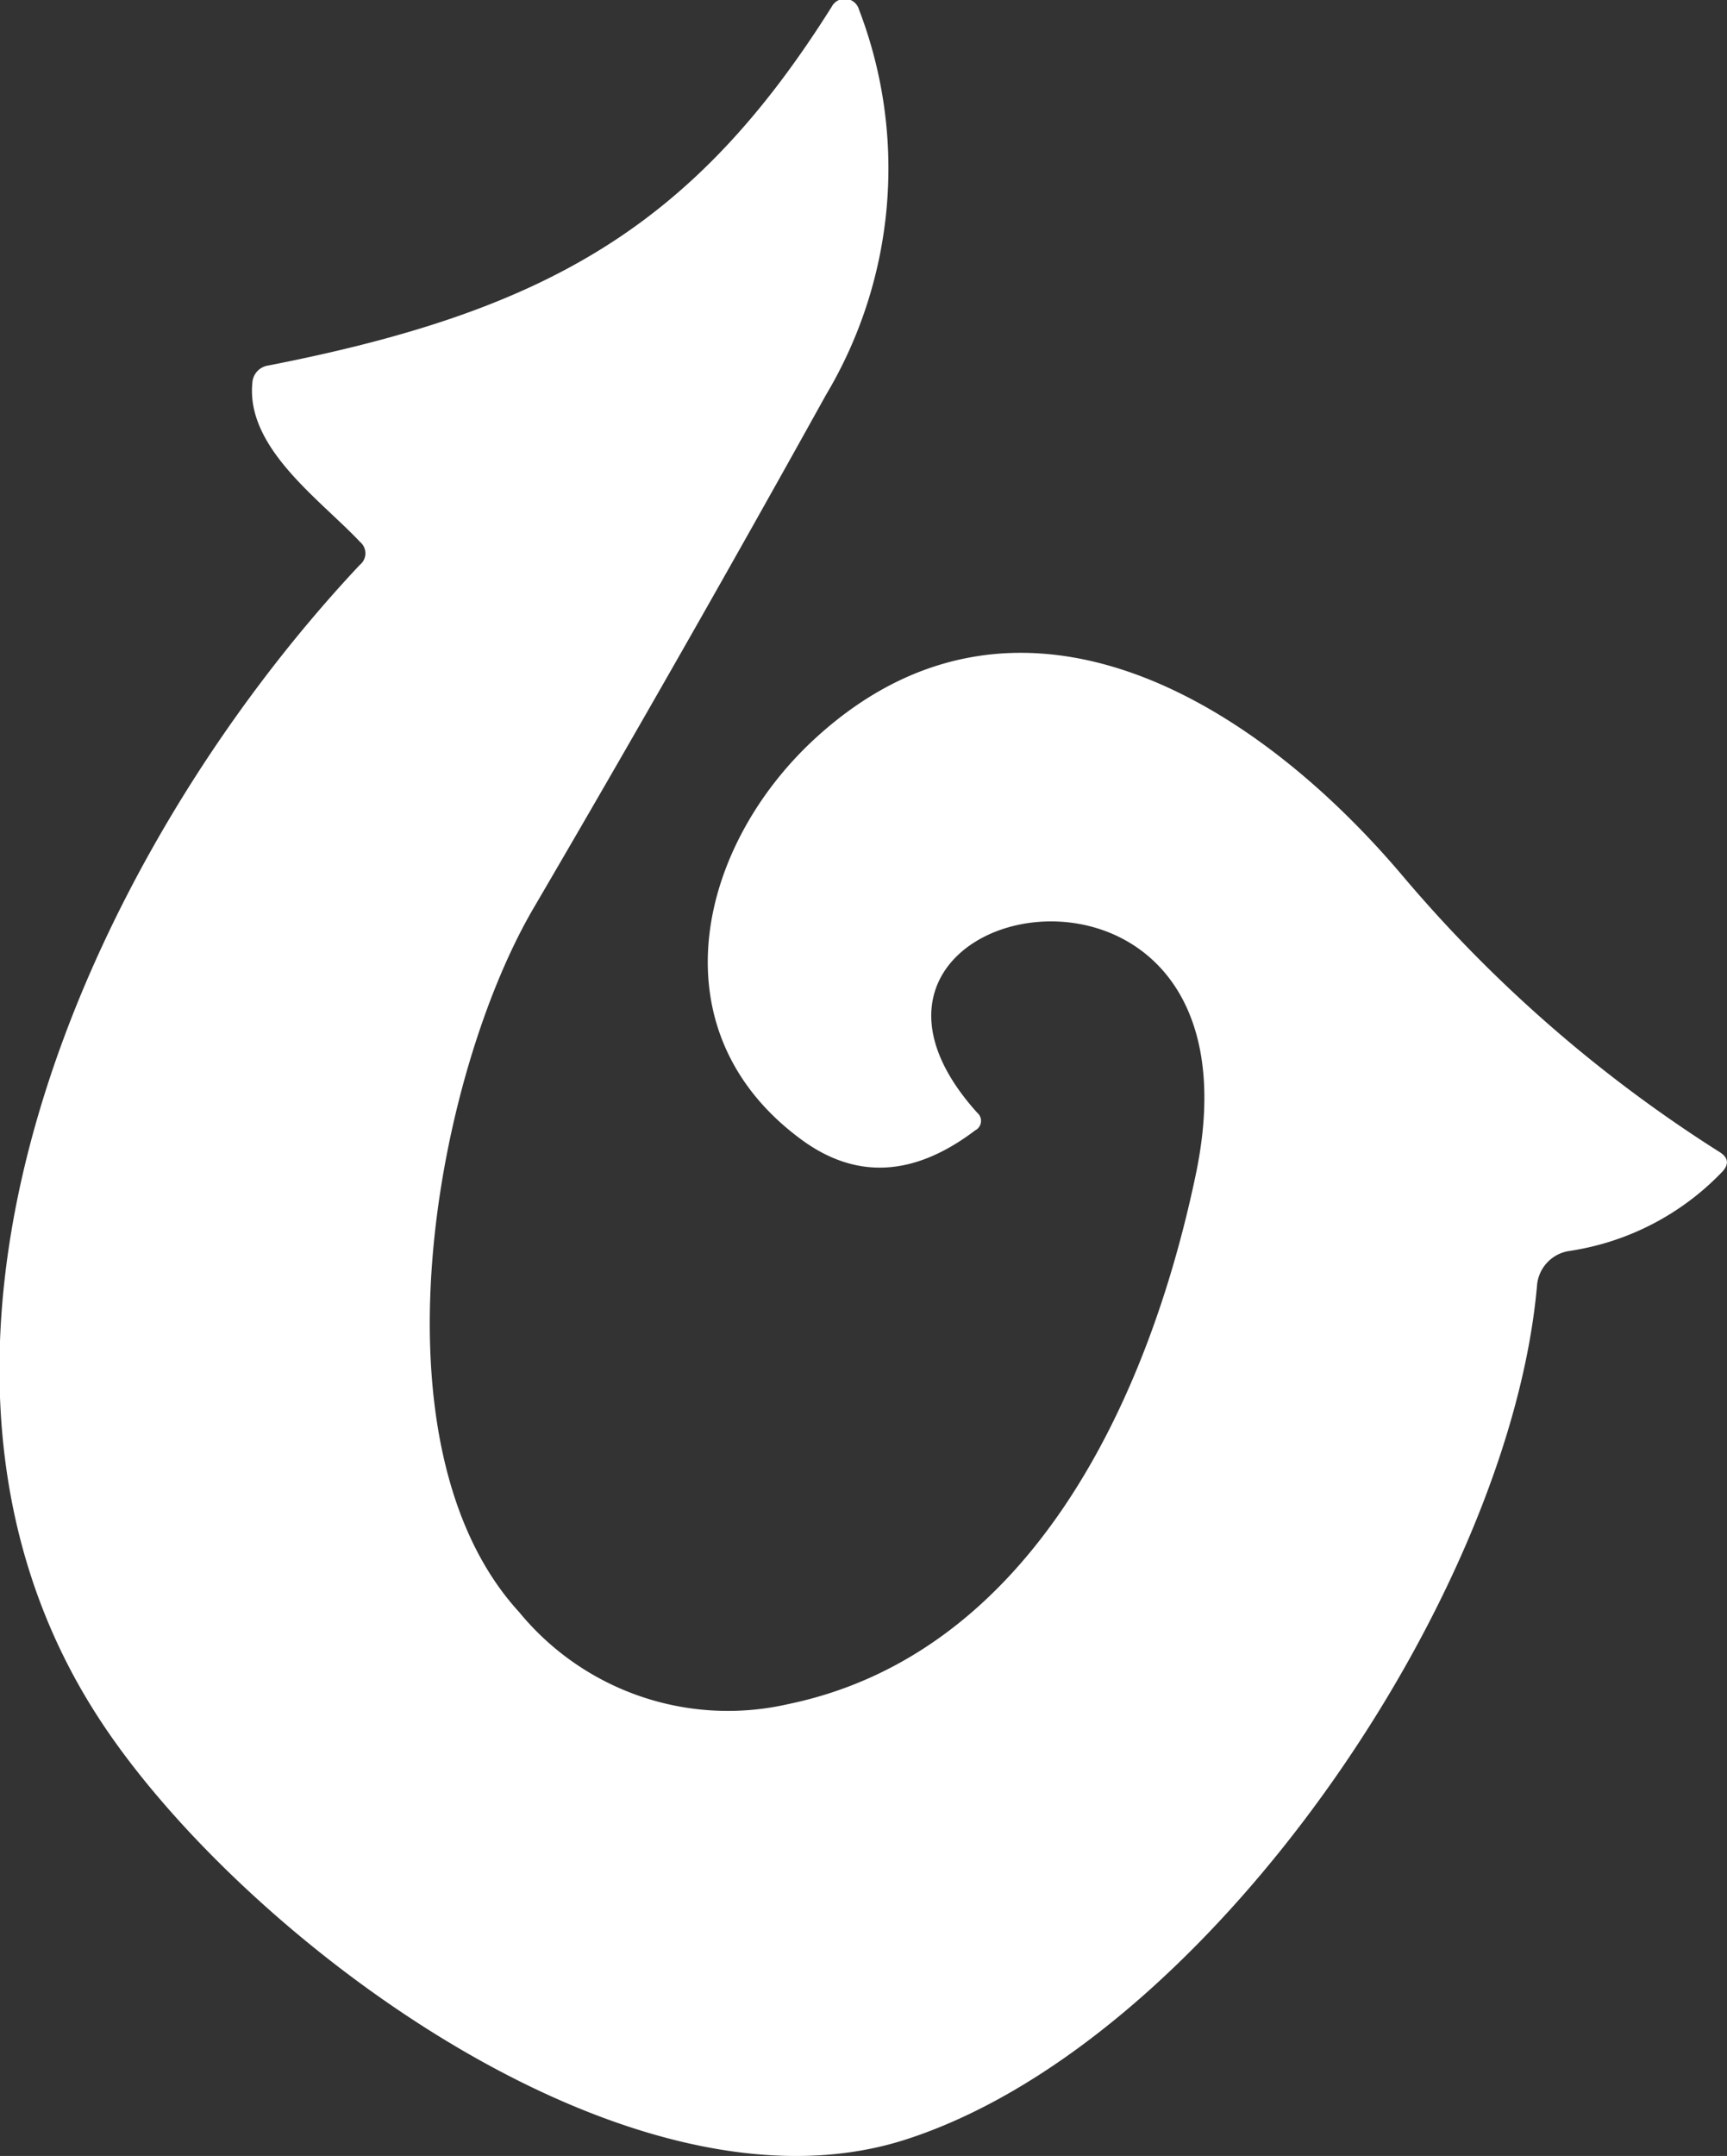
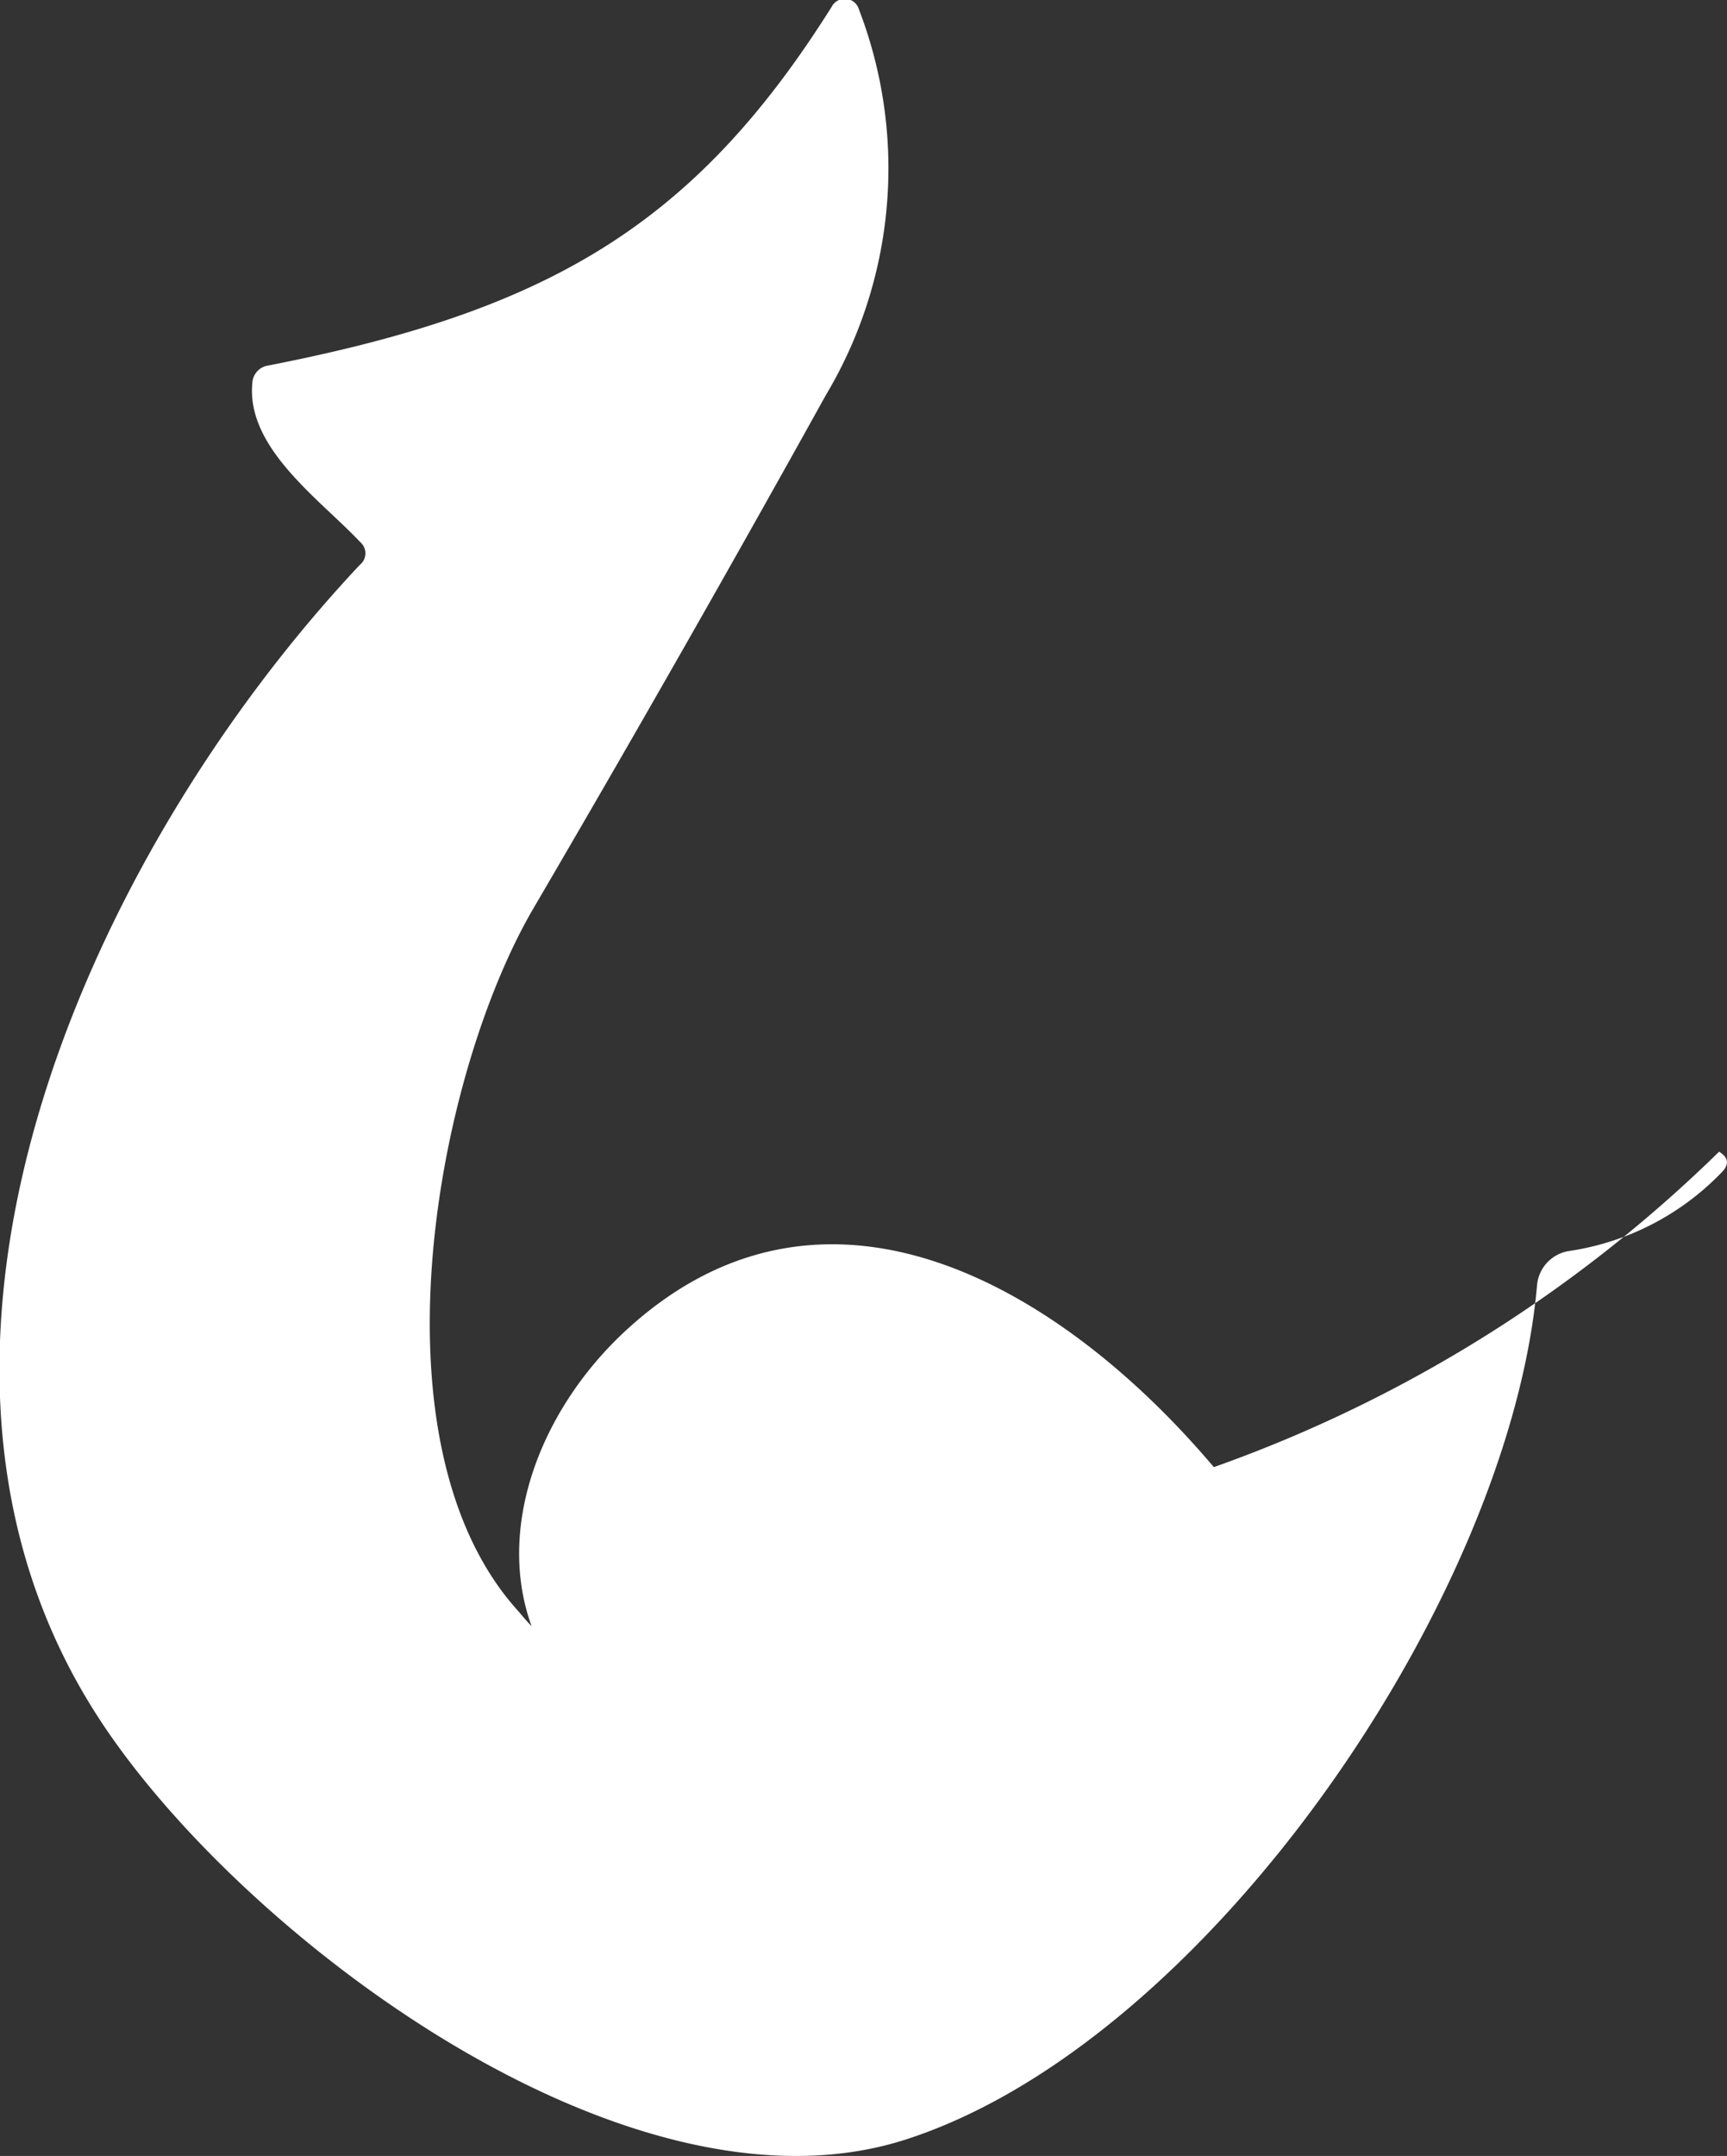
<svg xmlns="http://www.w3.org/2000/svg" viewBox="0 0 63.17 78.81">
  <rect x="0" y="0" width="63.17" height="78.81" fill="#333333" stroke="none" />
  <defs>
    <style>.cls-1{fill:#fff;}</style>
  </defs>
  <g id="Layer_2" data-name="Layer 2">
    <g id="Layer_1-2" data-name="Layer 1">
-       <path class="cls-1" d="M13.17,19.81C11.7,18.25,9,16.38,9.23,14a.68.68,0,0,1,.59-.64C20,11.37,25.37,8.28,30.42.25a.54.54,0,0,1,1,.1,16.17,16.17,0,0,1-1.21,14.09q-5.24,9.44-10.69,18.75c-3.59,6.13-6.12,19.64-.53,25.74a9.88,9.88,0,0,0,9.85,3.36c8.8-1.83,13.15-11,14.9-19.36,2.87-13.73-15.11-10.16-8-2.26a.39.39,0,0,1-.07.65q-3.39,2.57-6.42.29c-5.36-4-3.69-10.8.68-14.72,7.2-6.47,15.74-1.53,21.37,5.12A50.54,50.54,0,0,0,62.88,42.1c.35.21.38.47.09.76a9.72,9.72,0,0,1-5.58,2.87A1.39,1.39,0,0,0,56.22,47C55.21,58.46,44.06,74.79,33,78.25,22.79,81.4,8.66,70.59,3.61,62.8-5,49.56,3.14,31.31,13.16,20.65A.54.54,0,0,0,13.17,19.81Z" />
+       <path class="cls-1" d="M13.17,19.81C11.7,18.25,9,16.38,9.23,14a.68.68,0,0,1,.59-.64C20,11.37,25.37,8.28,30.42.25a.54.54,0,0,1,1,.1,16.17,16.17,0,0,1-1.21,14.09q-5.24,9.44-10.69,18.75c-3.59,6.13-6.12,19.64-.53,25.74a9.88,9.88,0,0,0,9.85,3.36a.39.39,0,0,1-.07.65q-3.39,2.57-6.42.29c-5.36-4-3.69-10.8.68-14.72,7.2-6.47,15.74-1.53,21.37,5.12A50.54,50.54,0,0,0,62.88,42.1c.35.21.38.47.09.76a9.72,9.72,0,0,1-5.58,2.87A1.39,1.39,0,0,0,56.22,47C55.21,58.46,44.06,74.79,33,78.25,22.79,81.4,8.66,70.59,3.61,62.8-5,49.56,3.14,31.31,13.16,20.65A.54.54,0,0,0,13.17,19.81Z" />
    </g>
  </g>
</svg>